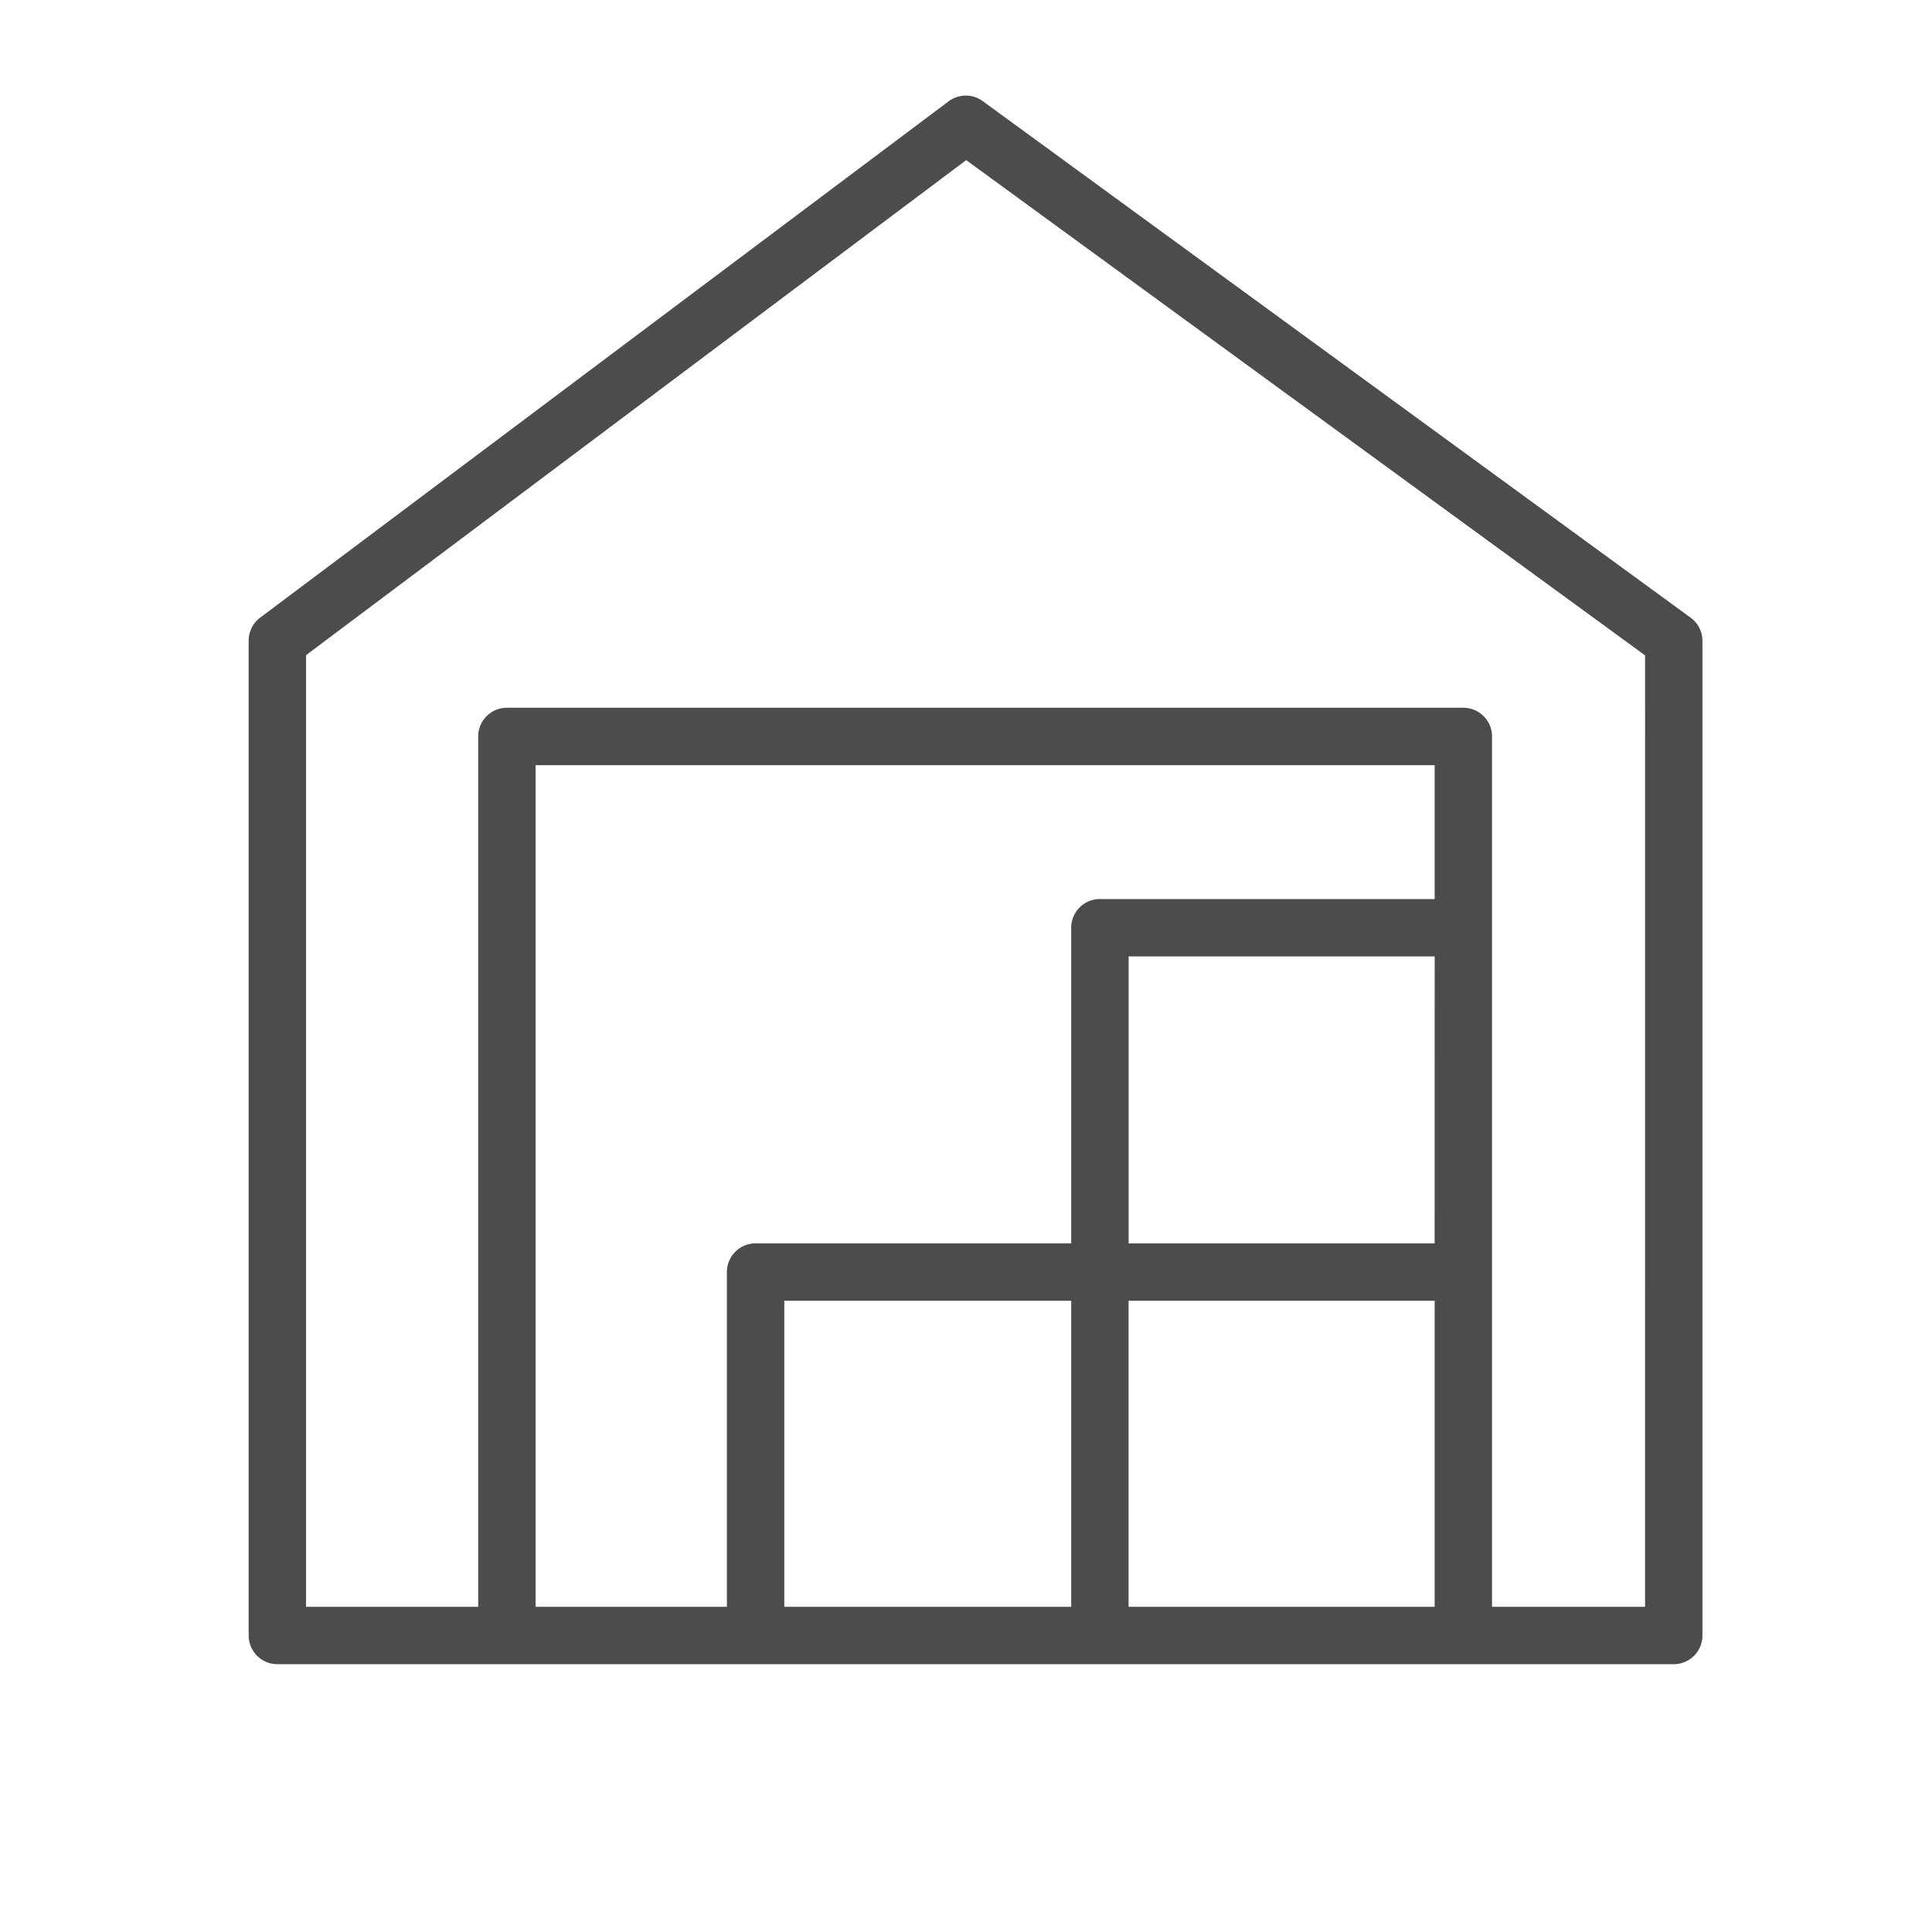
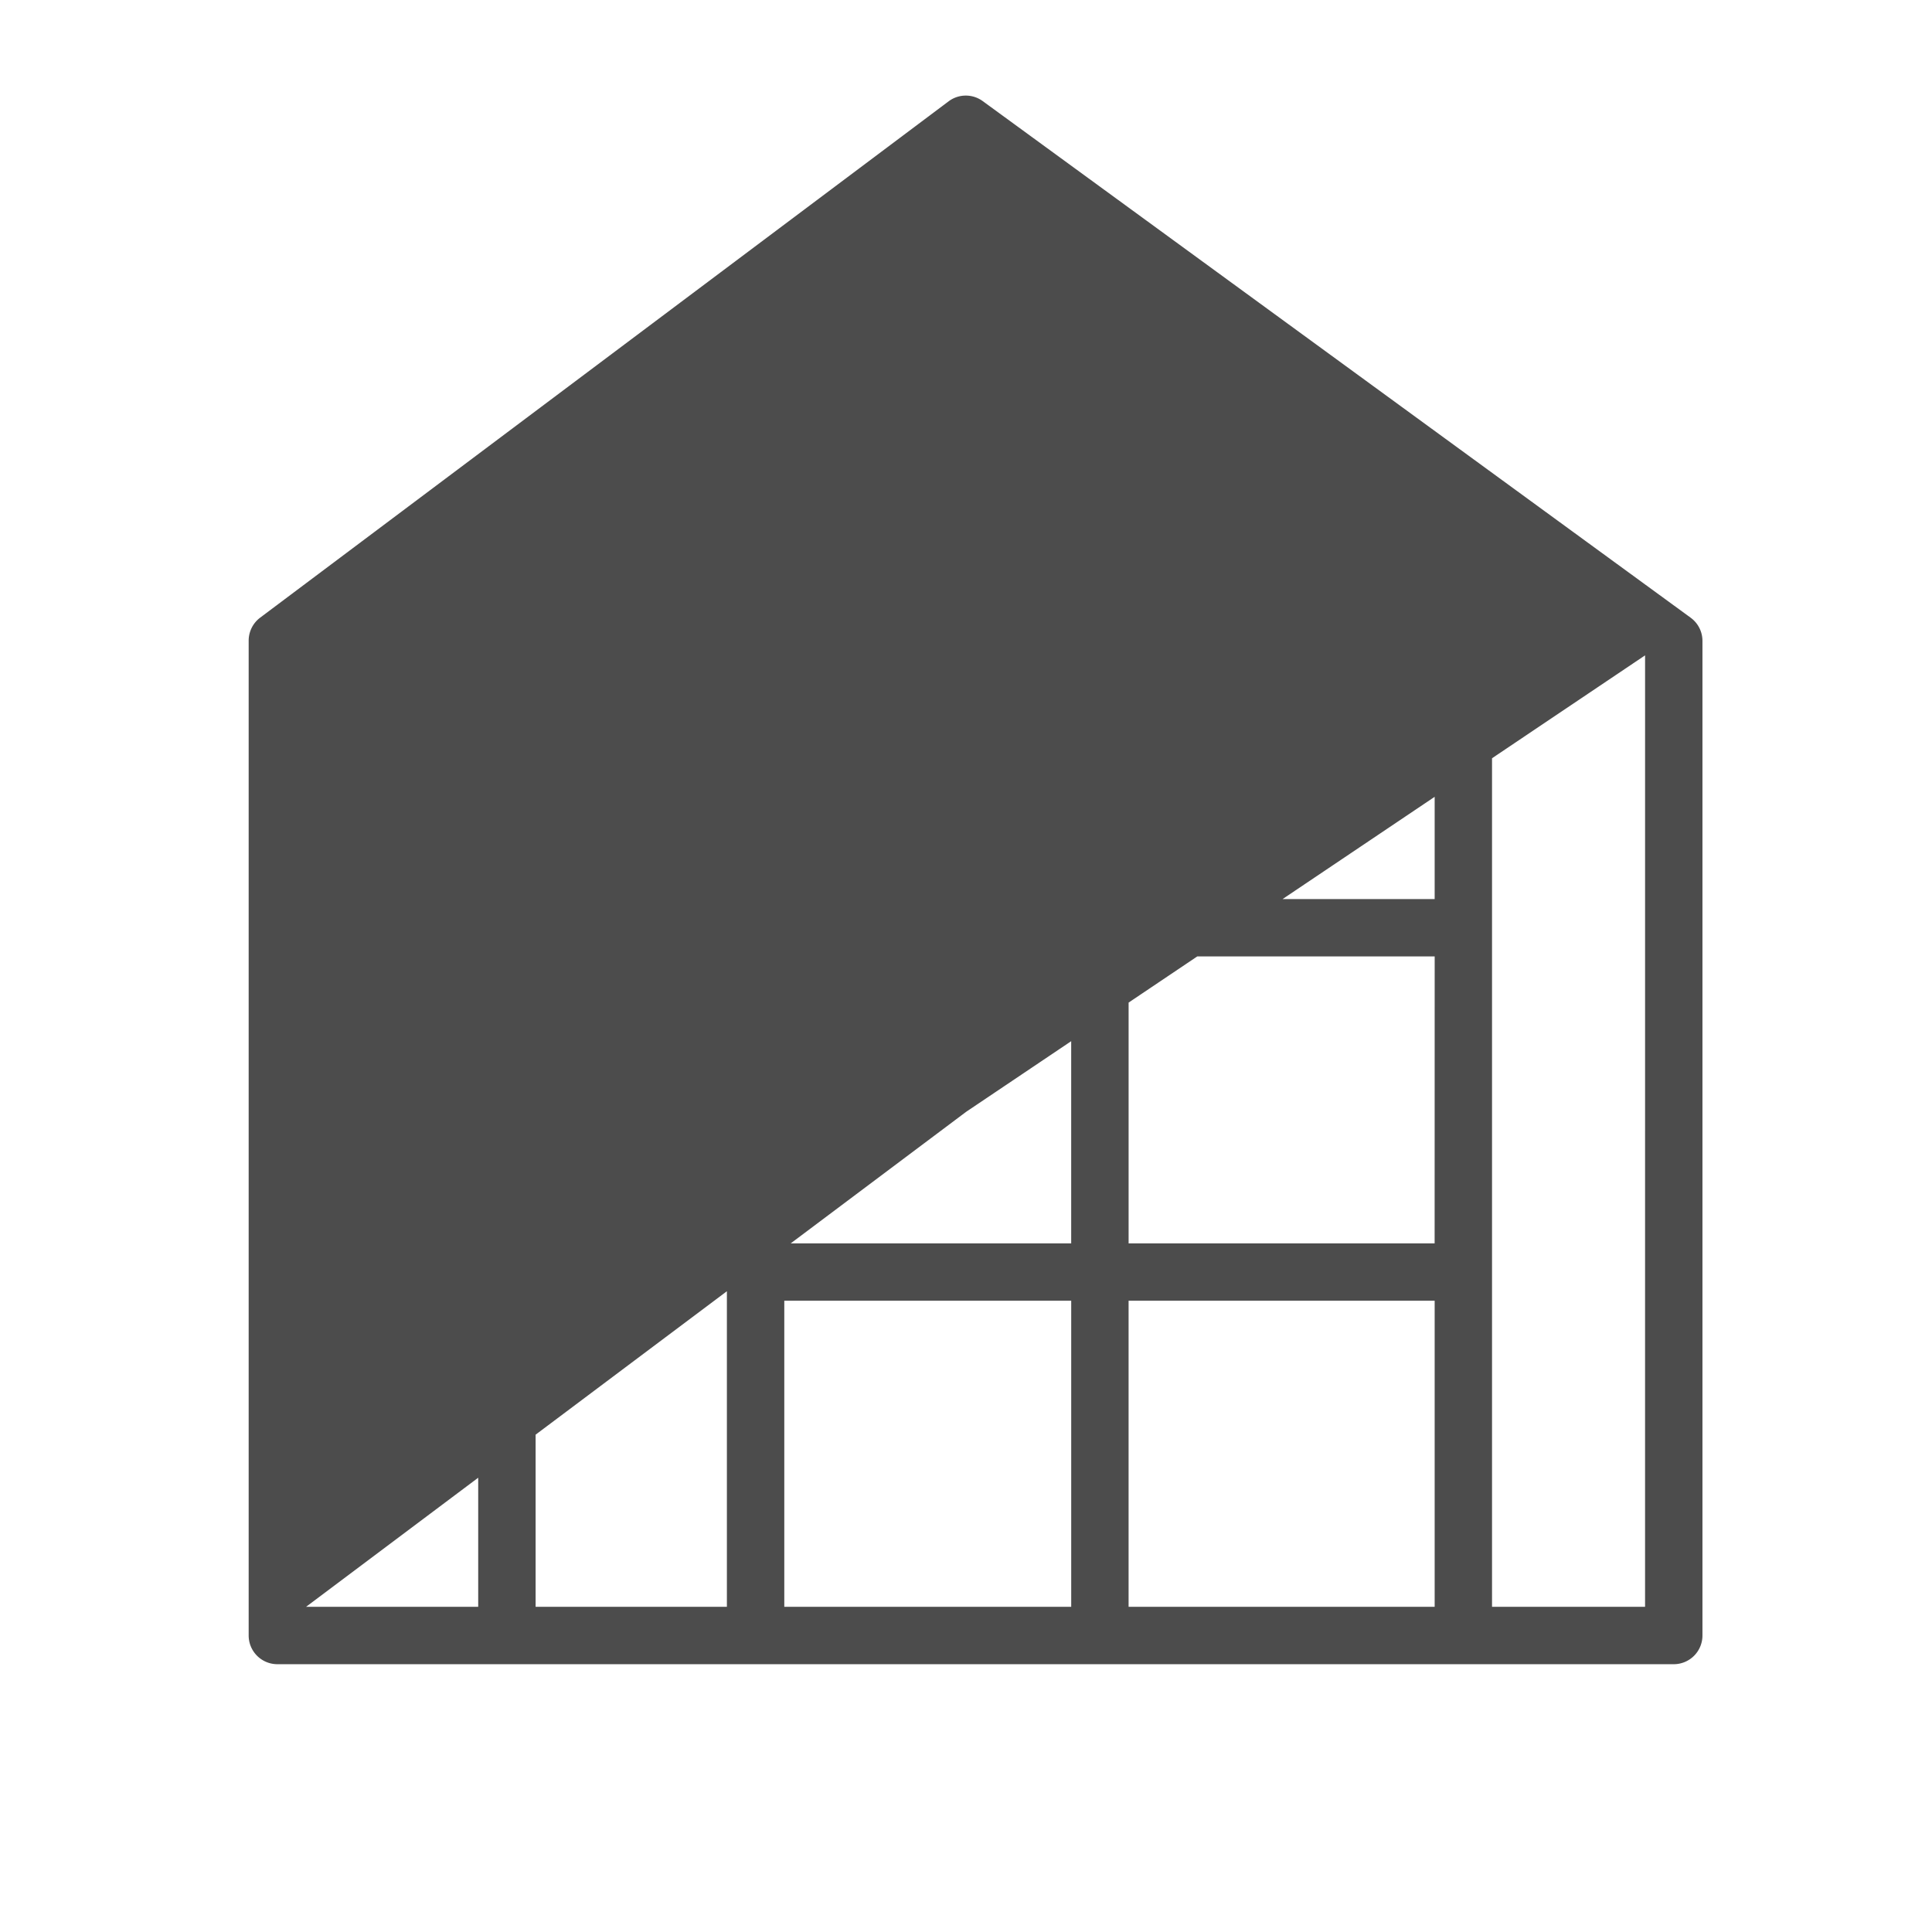
<svg xmlns="http://www.w3.org/2000/svg" width="114" height="114" viewBox="0 0 114 114" fill="none">
-   <path d="M99.756 36.446 57.993 5.971a1.69 1.69 0 0 0-2.009 0L15.35 36.446a1.7 1.7 0 0 0-.677 1.355v58.693a1.694 1.694 0 0 0 1.693 1.704h82.396a1.693 1.693 0 0 0 1.693-1.693V37.812a1.69 1.69 0 0 0-.7-1.366m-15.103 36.92H66.595v-16.93h18.06zM63.208 94.812h-16.93v-18.06h16.93zm3.386-18.06h18.06v18.06h-18.06zm18.06-23.702H64.9a1.693 1.693 0 0 0-1.693 1.693v18.623H44.584a1.693 1.693 0 0 0-1.693 1.693v19.753H31.604V45.149h53.05zm12.415 41.762h-9.03V43.456a1.693 1.693 0 0 0-1.692-1.694H29.91a1.693 1.693 0 0 0-1.693 1.694v51.356H18.059V38.658l38.952-29.21L97.07 38.67z" fill="#4C4C4C" />
+   <path d="M99.756 36.446 57.993 5.971a1.69 1.69 0 0 0-2.009 0L15.35 36.446a1.7 1.7 0 0 0-.677 1.355v58.693a1.694 1.694 0 0 0 1.693 1.704h82.396a1.693 1.693 0 0 0 1.693-1.693V37.812a1.69 1.69 0 0 0-.7-1.366m-15.103 36.92H66.595v-16.93h18.06zM63.208 94.812h-16.93v-18.06h16.93zm3.386-18.06h18.06v18.06h-18.06zm18.06-23.702H64.9a1.693 1.693 0 0 0-1.693 1.693v18.623H44.584a1.693 1.693 0 0 0-1.693 1.693v19.753H31.604V45.149h53.05zm12.415 41.762h-9.03V43.456a1.693 1.693 0 0 0-1.692-1.694H29.91a1.693 1.693 0 0 0-1.693 1.694v51.356H18.059l38.952-29.21L97.07 38.67z" fill="#4C4C4C" />
</svg>